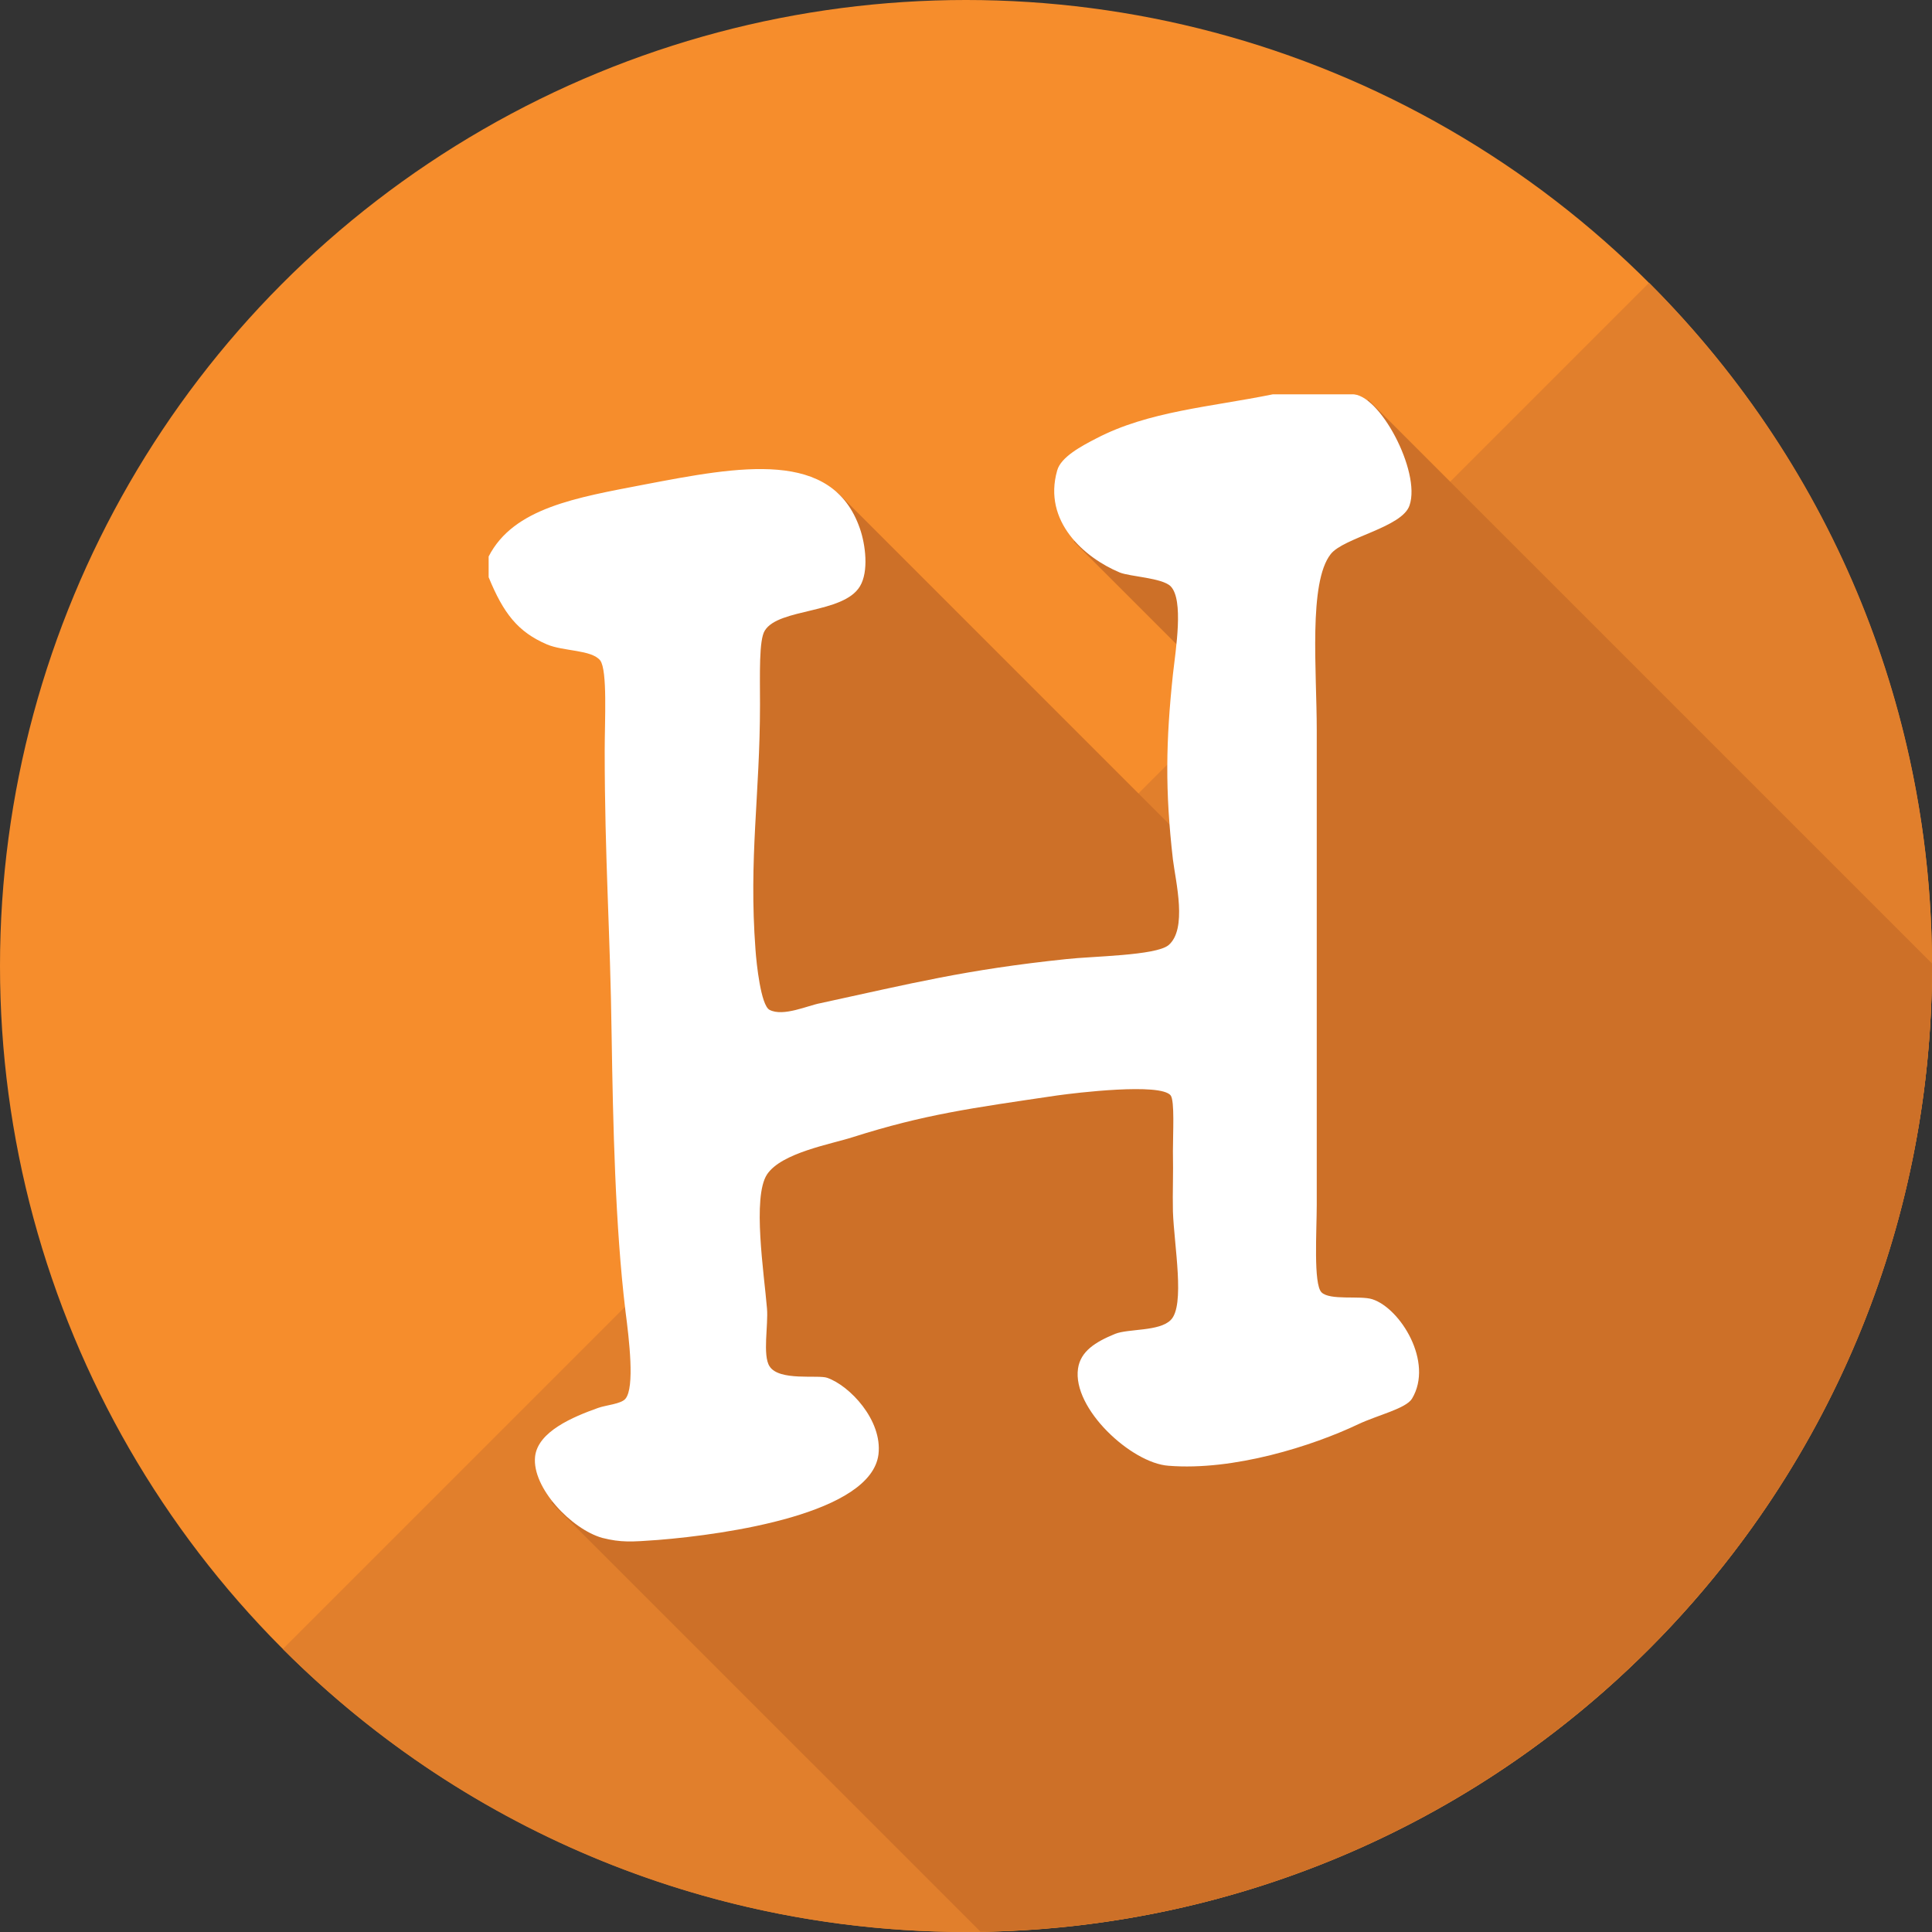
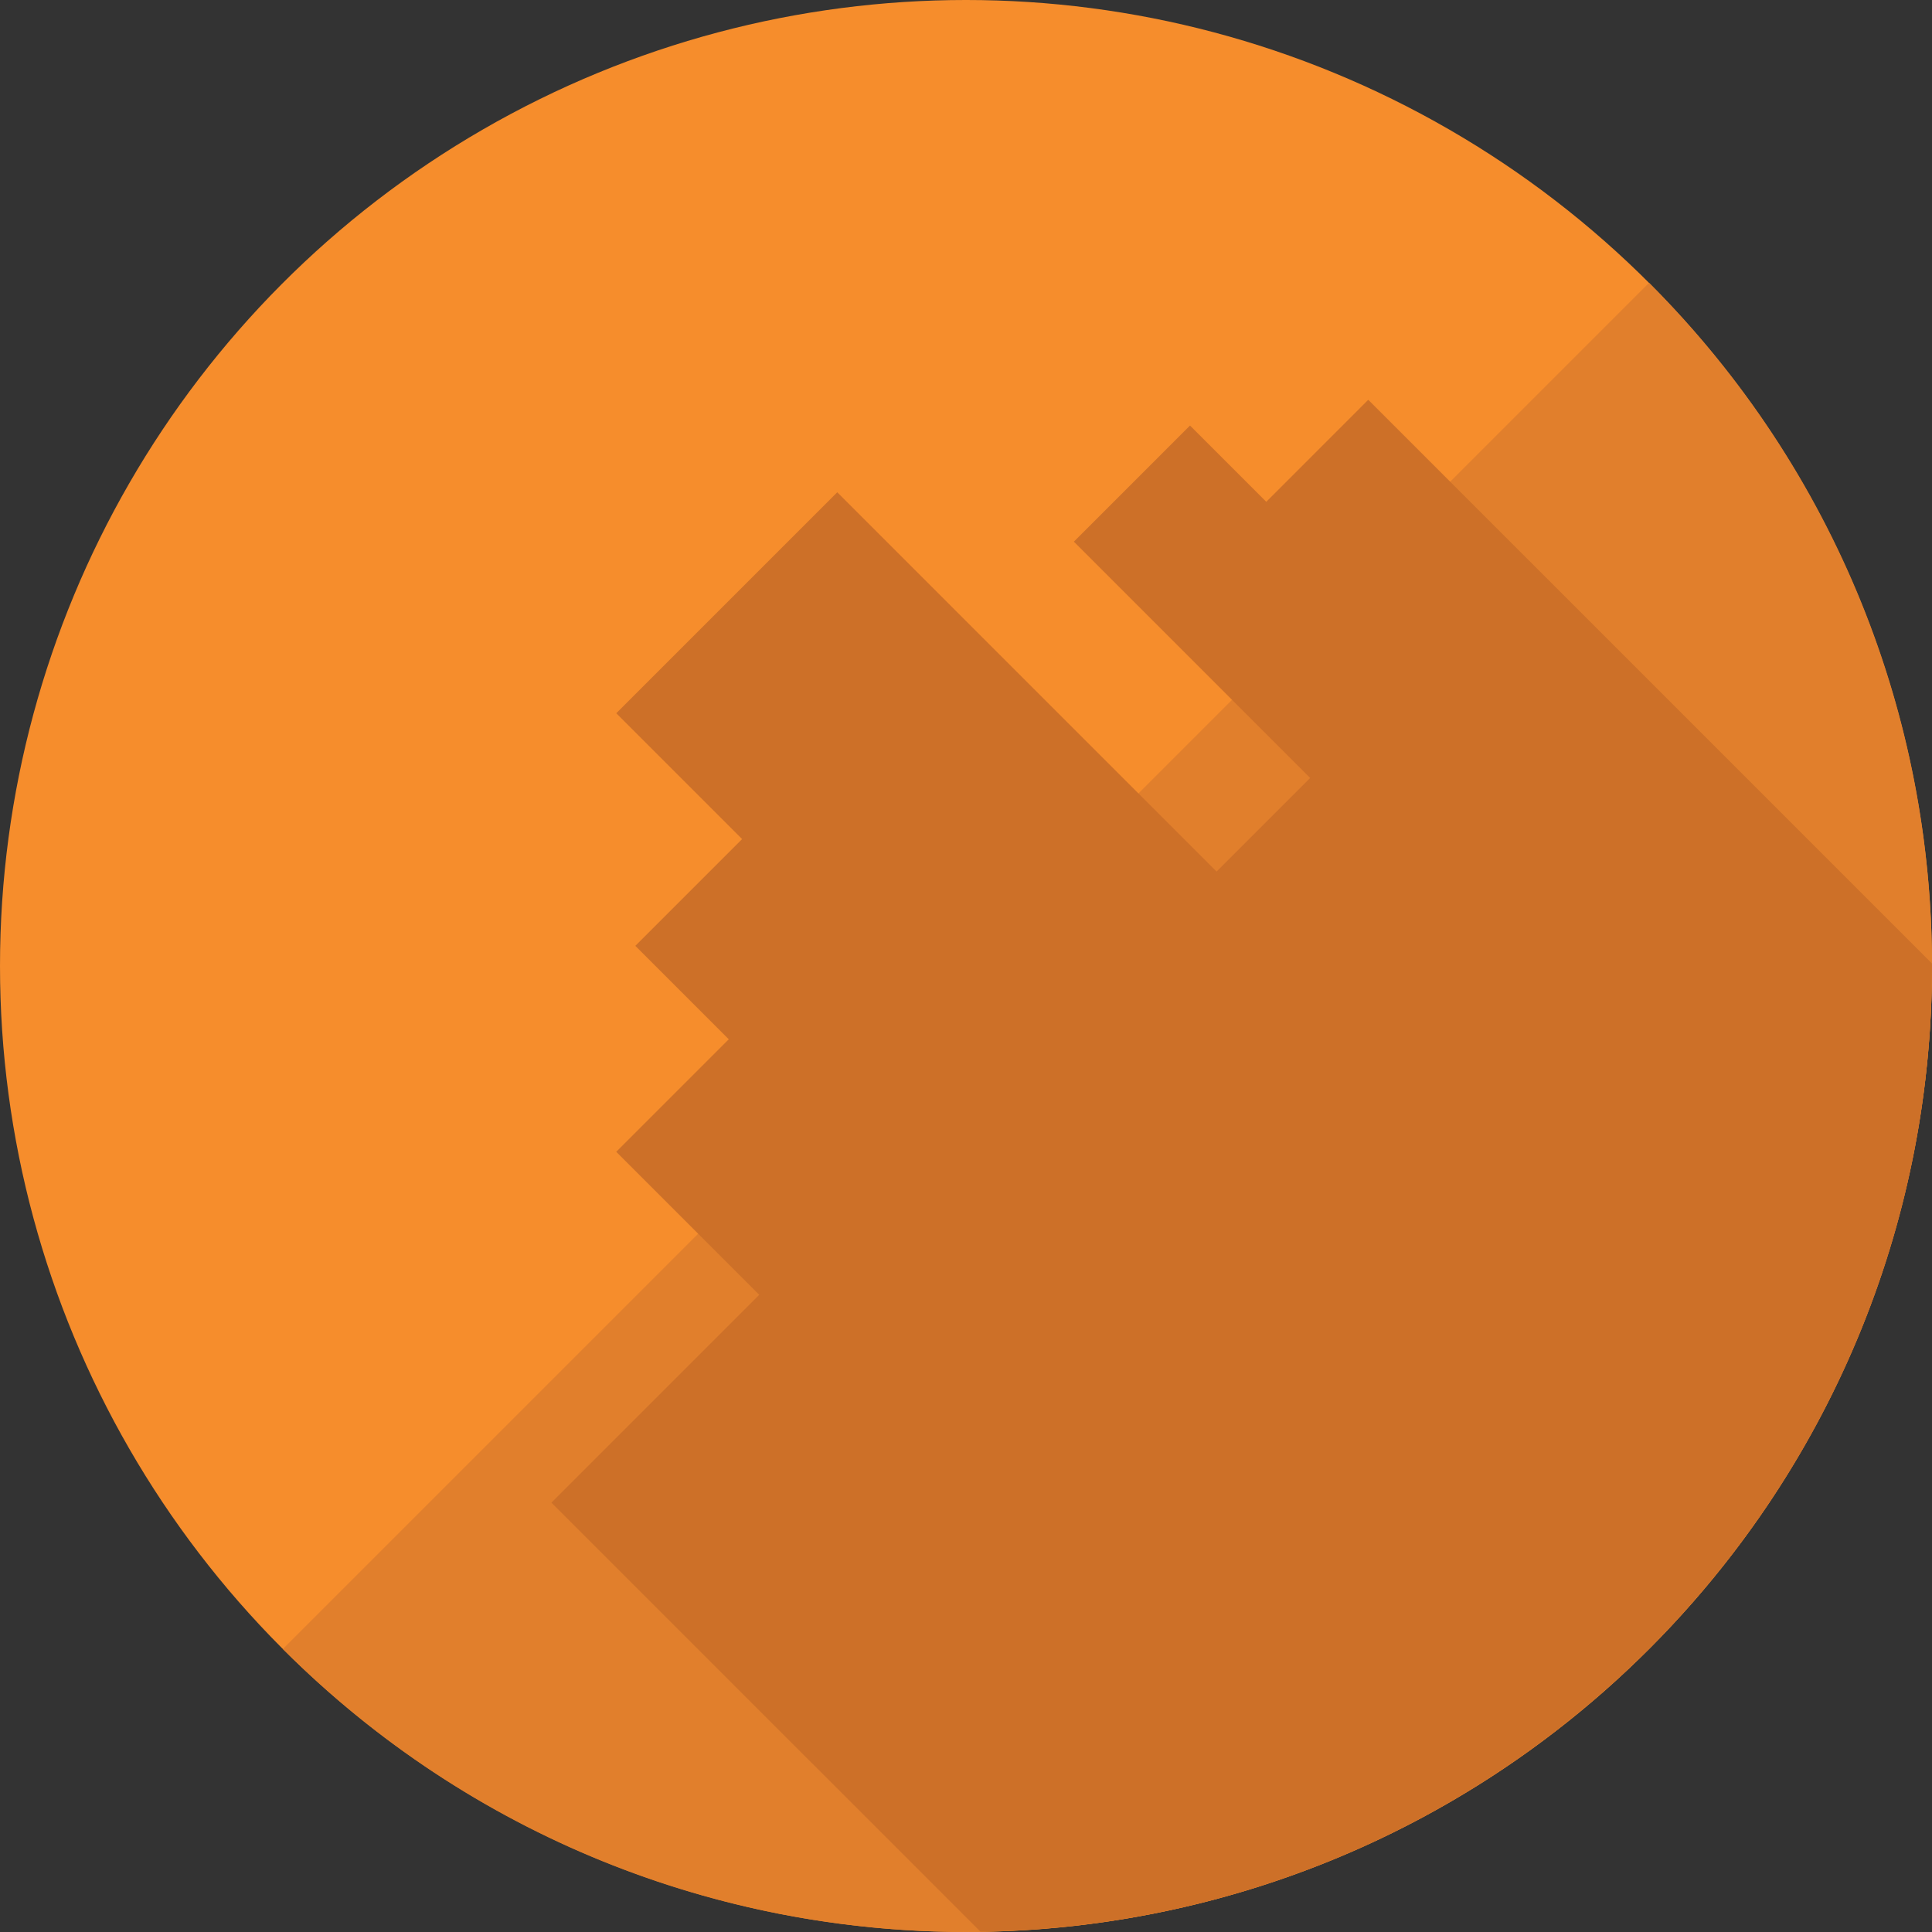
<svg xmlns="http://www.w3.org/2000/svg" height="800px" width="800px" version="1.1" id="Layer_1" viewBox="0 0 473.932 473.932" xml:space="preserve">
  <rect x="0" y="0" width="473.932" height="473.932" fill="#333333" stroke="none" />
  <circle style="fill:#F68D2C;" cx="236.966" cy="236.966" r="236.966" />
  <path style="fill:#E17F2C;" d="M404.525,69.373c92.541,92.541,92.545,242.586-0.004,335.134  c-92.545,92.545-242.593,92.545-335.134,0.004L404.525,69.373z" />
  <path style="fill:#CD7028;" d="M473.928,236.955c0-0.206-0.015-0.408-0.015-0.617L335.643,98.072l-25.021,25.025l-18.709-18.709  l-28.486,28.482l57.971,57.971l-22.963,22.963l-93.05-93.046l-54.211,54.207l30.87,30.87l-26.192,26.192l22.918,22.918  l-27.603,27.603l35.079,35.079l-50.981,50.981l105.237,105.233C369.735,471.937,473.928,366.644,473.928,236.955z" />
-   <path style="fill:#FFFFFF;" d="M312.231,96.732c6.425,0,12.898,0,19.349,0c6.698-0.427,17.021,18.945,14.196,27.218  c-1.759,5.444-16.183,7.914-19.349,11.985c-5.482,6.975-3.42,28.609-3.42,43.146c0,38.342,0,75.61,0,116.376  c0,6.518-0.849,19.528,1.164,21.556c2.065,2.062,9.5,0.733,12.471,1.699c6.844,2.2,15.128,15.427,9.725,24.4  c-1.497,2.425-8.367,4.004-13.122,6.234c-11.248,5.358-30.593,11.51-46.626,10.211c-9.081-0.644-23.614-14.017-22.174-23.839  c0.621-4.228,4.217-6.511,9.107-8.516c3.281-1.298,10.832-0.561,13.627-3.386c3.596-3.521,0.827-18.335,0.546-26.638  c-0.108-5.066,0.116-8.599,0-14.799c0-4.434,0.449-12.277-0.546-13.657c-2.455-3.166-23.382-0.629-27.85,0  c-21.208,3.128-32.542,4.651-50.08,10.211c-5.287,1.725-17.556,3.813-21.1,9.171c-3.641,5.583-0.703,24.348,0,32.894  c0.348,3.955-1.126,11.51,0.629,14.163c2.32,3.697,11.906,2.028,14.136,2.821c5.512,1.92,13.571,10.383,12.584,18.769  c-1.789,14.492-36.991,19.637-54.098,21.01c-6.589,0.483-9.025,0.651-13.654-0.505c-7.525-2.114-17.279-12.299-16.49-19.914  c0.655-6.185,9.362-9.796,15.442-11.962c1.931-0.707,5.68-0.962,6.728-2.26c2.32-2.769,0.909-14.533,0-21.53  c-2.514-20.845-3.05-46.072-3.39-67.565c-0.337-25.564-1.699-43.367-1.699-69.889c0-7.45,0.707-19.667-1.1-22.129  c-2.148-2.668-9.018-2.193-13.092-3.94c-7.098-3.046-10.634-7.585-14.279-16.475c0-1.665,0-3.401,0-5.078  c6.107-11.936,21.523-14.443,38.121-17.639c23.465-4.483,46.203-8.823,52.957,10.799c1.362,3.906,2.211,10.507,0,14.159  c-4.097,6.784-19.936,5.321-23.33,10.851c-1.471,2.279-1.182,10.78-1.182,18.155c0,22.133-2.795,37.567-1.104,60.145  c0.228,3.304,1.306,13.654,3.454,14.743c3.364,1.747,9.414-1.089,12.497-1.646c22.338-4.846,35.629-8.228,60.317-10.81  c6.361-0.715,21.833-0.834,25.025-3.398c4.692-3.921,1.804-15.465,1.104-21.017c-1.953-16.984-1.729-29.059,0-45.429  c0.703-6.23,2.687-18.256-0.546-21.594c-2.058-2.099-10.114-2.383-12.527-3.409c-8.595-3.6-18.885-12.471-15.326-24.991  c0.905-3.353,6.058-6.058,9.616-7.891C281.725,100.863,296.882,99.849,312.231,96.732z" />
</svg>